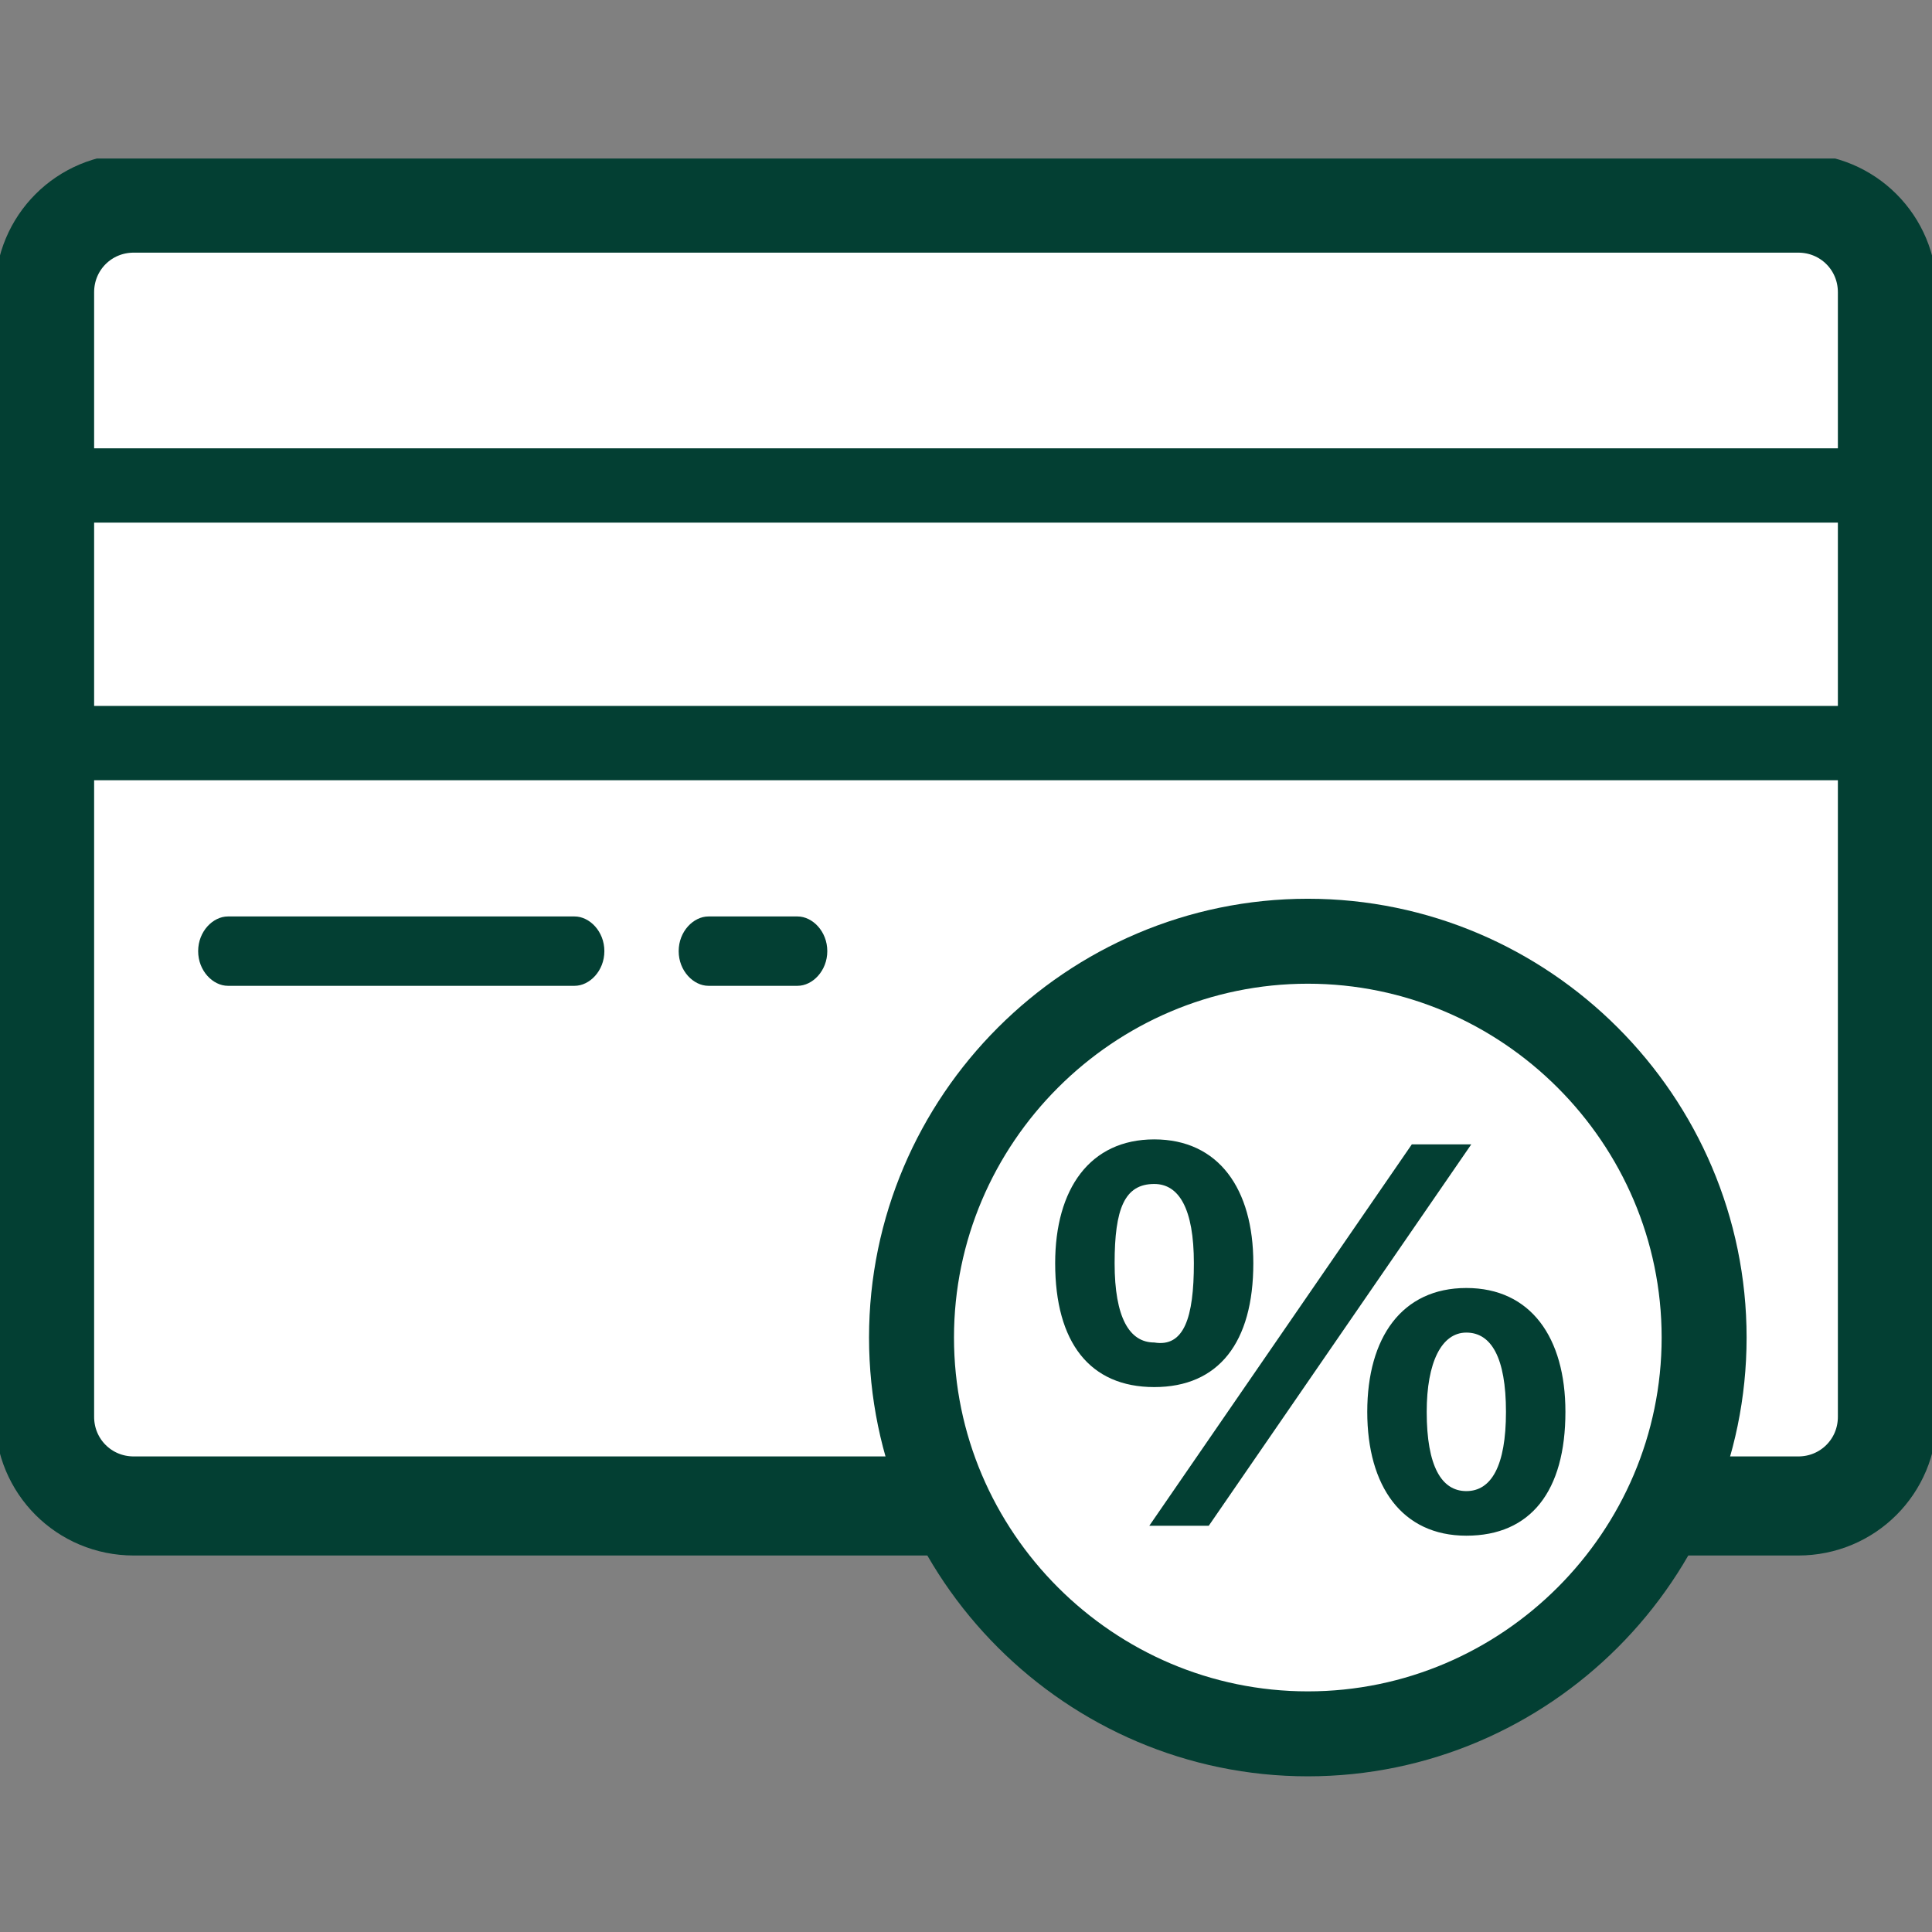
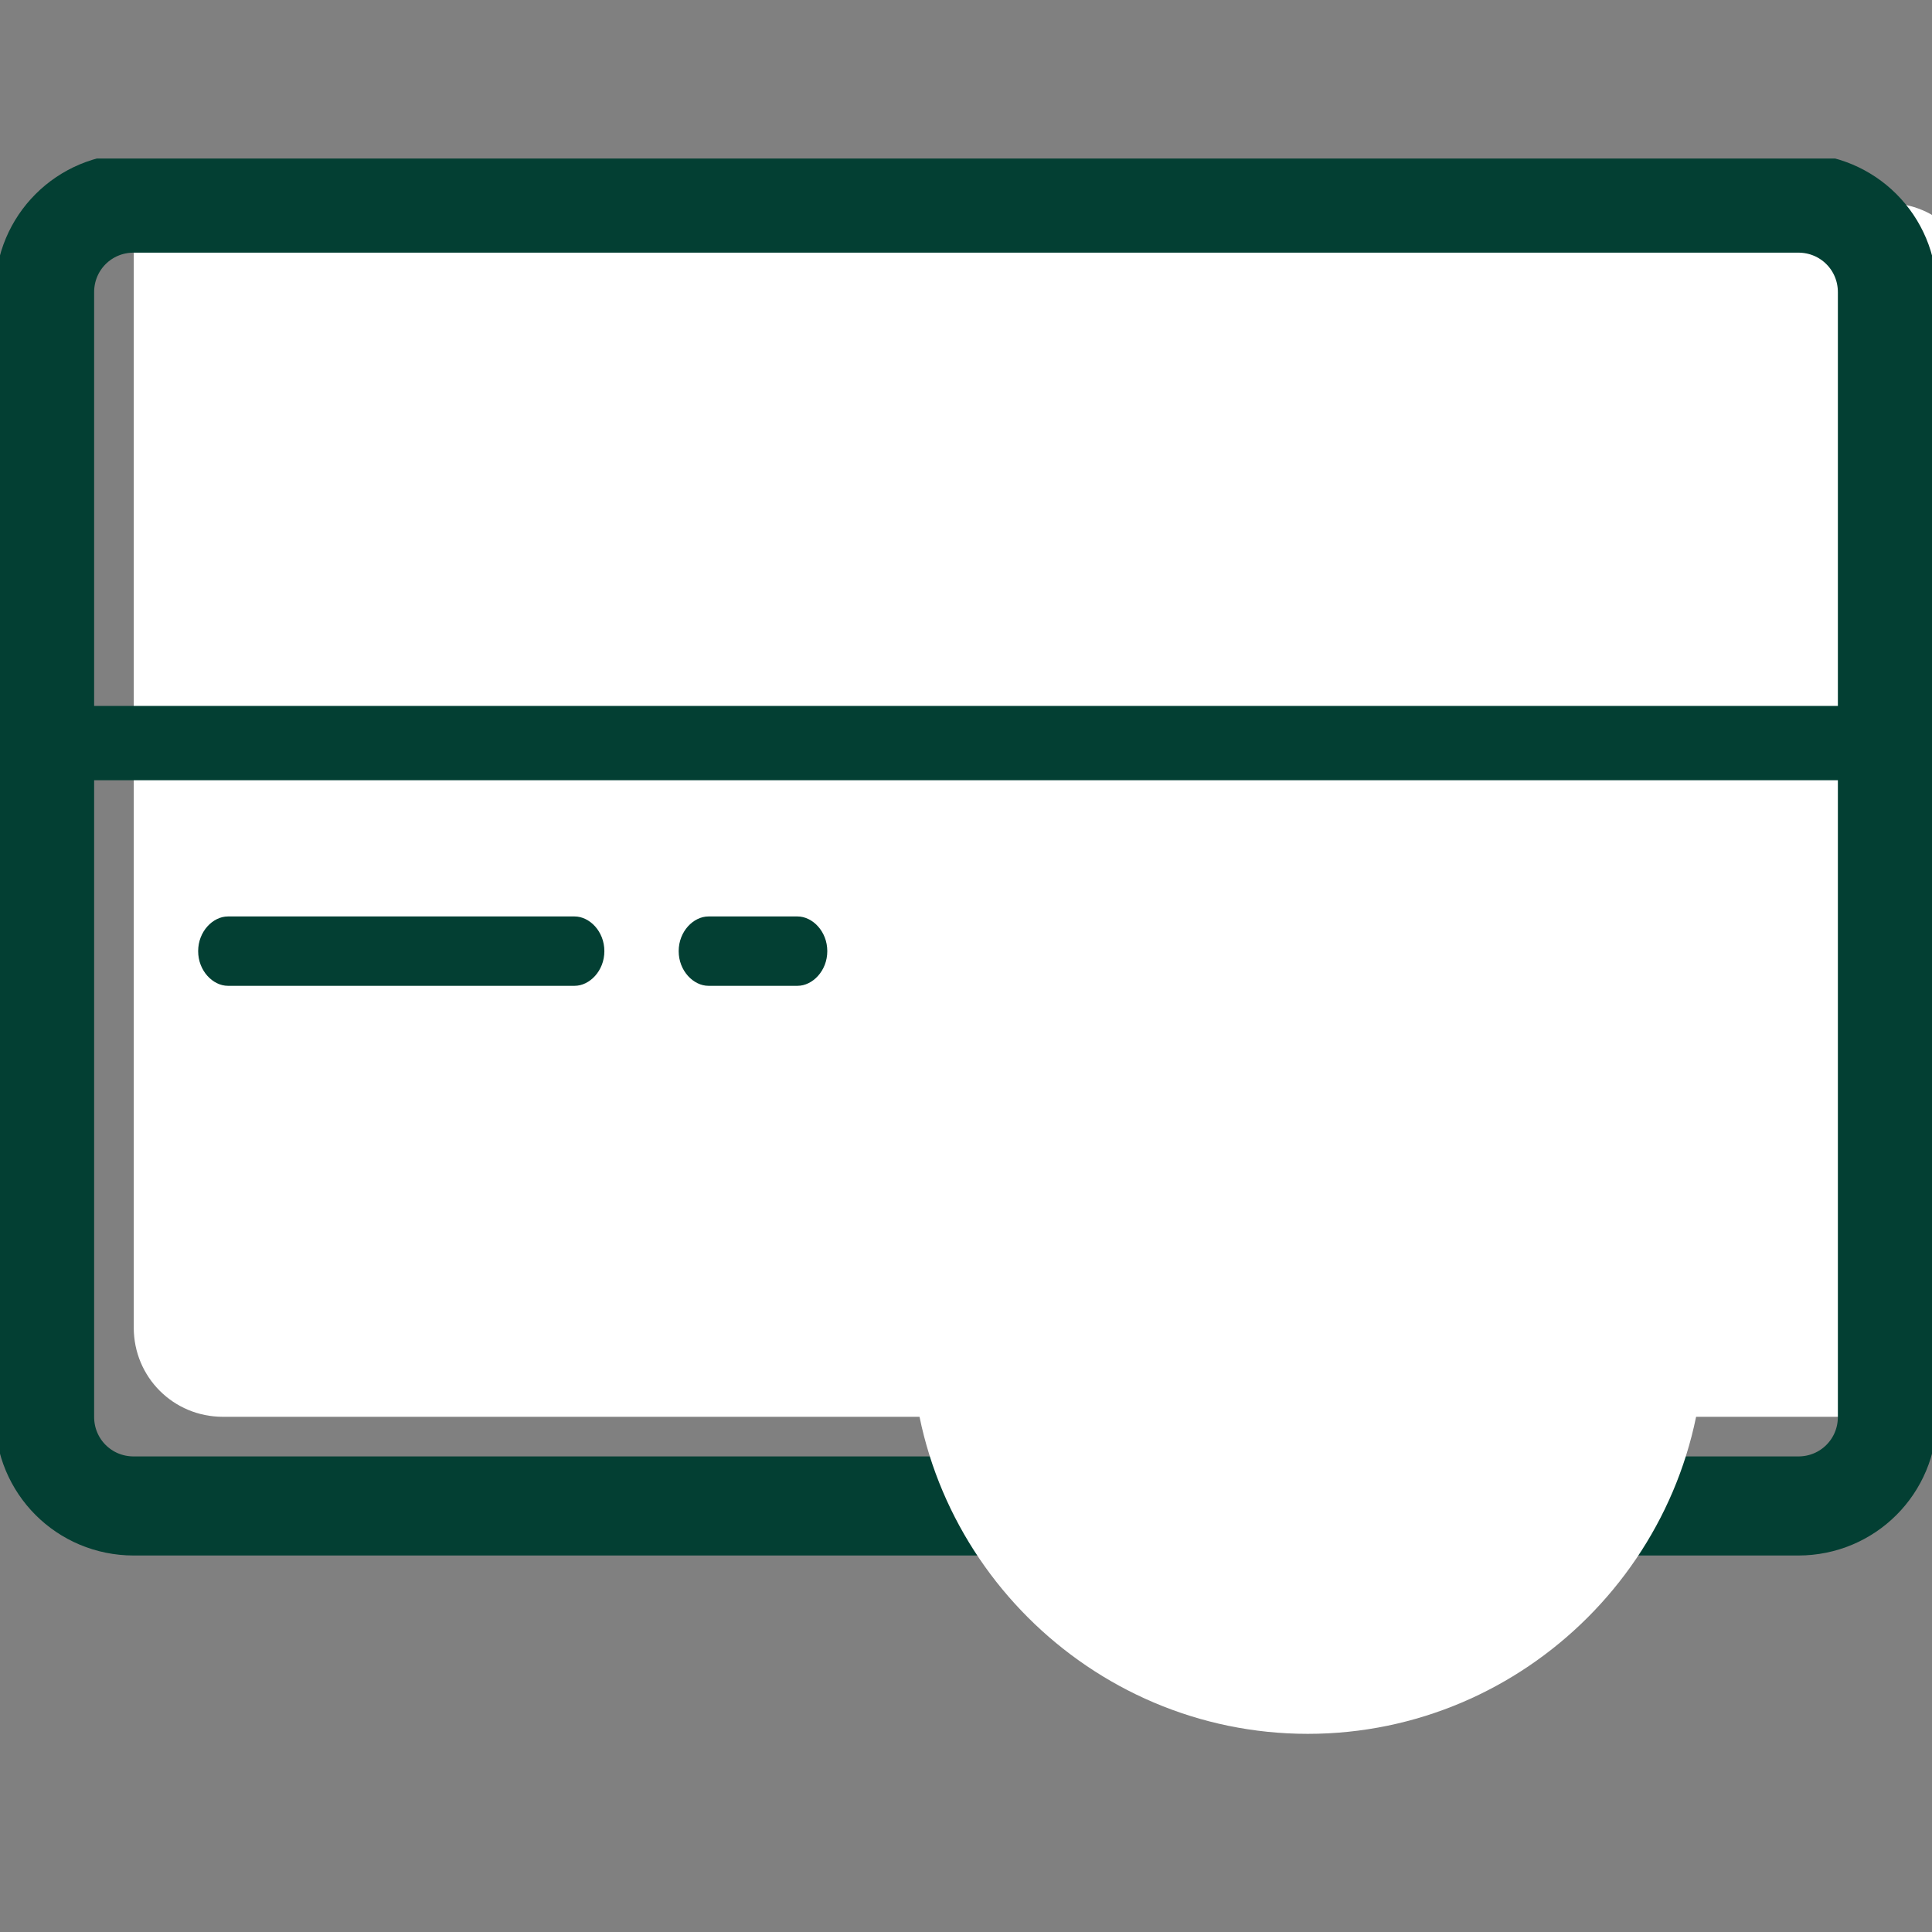
<svg xmlns="http://www.w3.org/2000/svg" xmlns:xlink="http://www.w3.org/1999/xlink" version="1.1" id="Layer_1" x="0px" y="0px" viewBox="0 0 39 39" style="enable-background:new 0 0 39 39;" xml:space="preserve">
  <rect x="0" y="0" width="39" height="39" fill="#808080" stroke="none" />
  <g>
    <defs>
      <rect id="SVGID_1_" y="3.2" width="39" height="32.7" />
    </defs>
    <clipPath id="SVGID_2_">
      <use xlink:href="#SVGID_1_" style="overflow:visible;" />
    </clipPath>
-     <path style="clip-path:url(#SVGID_2_);fill:#FFFFFF;" d="M2.7,4.1c-1,0-1.8,0.8-1.8,1.8v22.7c0,1,0.8,1.8,1.8,1.8h33.6   c1,0,1.8-0.8,1.8-1.8V5.9c0-1-0.8-1.8-1.8-1.8H2.7z" />
+     <path style="clip-path:url(#SVGID_2_);fill:#FFFFFF;" d="M2.7,4.1v22.7c0,1,0.8,1.8,1.8,1.8h33.6   c1,0,1.8-0.8,1.8-1.8V5.9c0-1-0.8-1.8-1.8-1.8H2.7z" />
    <path style="clip-path:url(#SVGID_2_);fill:none;stroke:#033F33;stroke-width:2;" d="M2.7,4.1c-1,0-1.8,0.8-1.8,1.8v22.7   c0,1,0.8,1.8,1.8,1.8h33.6c1,0,1.8-0.8,1.8-1.8V5.9c0-1-0.8-1.8-1.8-1.8H2.7z" />
-     <line style="clip-path:url(#SVGID_2_);fill:none;stroke:#033F33;stroke-width:1.5;" x1="1.3" y1="9.8" x2="37.6" y2="9.8" />
    <line style="clip-path:url(#SVGID_2_);fill:none;stroke:#033F33;stroke-width:1.5;" x1="1.3" y1="15" x2="37.6" y2="15" />
    <path style="clip-path:url(#SVGID_2_);fill:#033F33;" d="M4.6,19.9h7c0.3,0,0.6-0.3,0.6-0.7c0-0.4-0.3-0.7-0.6-0.7h-7   c-0.3,0-0.6,0.3-0.6,0.7C4,19.6,4.3,19.9,4.6,19.9" />
    <path style="clip-path:url(#SVGID_2_);fill:#033F33;" d="M14.3,19.9h1.8c0.3,0,0.6-0.3,0.6-0.7c0-0.4-0.3-0.7-0.6-0.7h-1.8   c-0.3,0-0.6,0.3-0.6,0.7C13.7,19.6,14,19.9,14.3,19.9" />
    <path style="clip-path:url(#SVGID_2_);fill:#FFFFFF;" d="M26.4,35c4.4,0,8-3.6,8-8c0-4.4-3.6-8-8-8s-8,3.6-8,8   C18.4,31.4,22,35,26.4,35" />
-     <path style="clip-path:url(#SVGID_2_);fill:none;stroke:#033F33;stroke-width:1.715;" d="M26.4,35c4.4,0,8-3.6,8-8c0-4.4-3.6-8-8-8   s-8,3.6-8,8C18.4,31.4,22,35,26.4,35z" />
-     <path style="clip-path:url(#SVGID_2_);fill:#033F33;" d="M30.4,28.5c0-1.1-0.3-1.6-0.8-1.6s-0.8,0.6-0.8,1.6c0,1.1,0.3,1.6,0.8,1.6   S30.4,29.6,30.4,28.5 M27.6,28.5c0-1.5,0.7-2.5,2-2.5c1.3,0,2,1,2,2.5c0,1.6-0.7,2.5-2,2.5C28.3,31,27.6,30,27.6,28.5 M28.5,23.1   h1.2l-5.3,7.7h-1.2L28.5,23.1z M24.1,25.5c0-1.1-0.3-1.6-0.8-1.6c-0.6,0-0.8,0.5-0.8,1.6c0,1.1,0.3,1.6,0.8,1.6   C23.9,27.2,24.1,26.6,24.1,25.5 M21.3,25.5c0-1.5,0.7-2.5,2-2.5s2,1,2,2.5c0,1.6-0.7,2.5-2,2.5S21.3,27.1,21.3,25.5" />
  </g>
</svg>